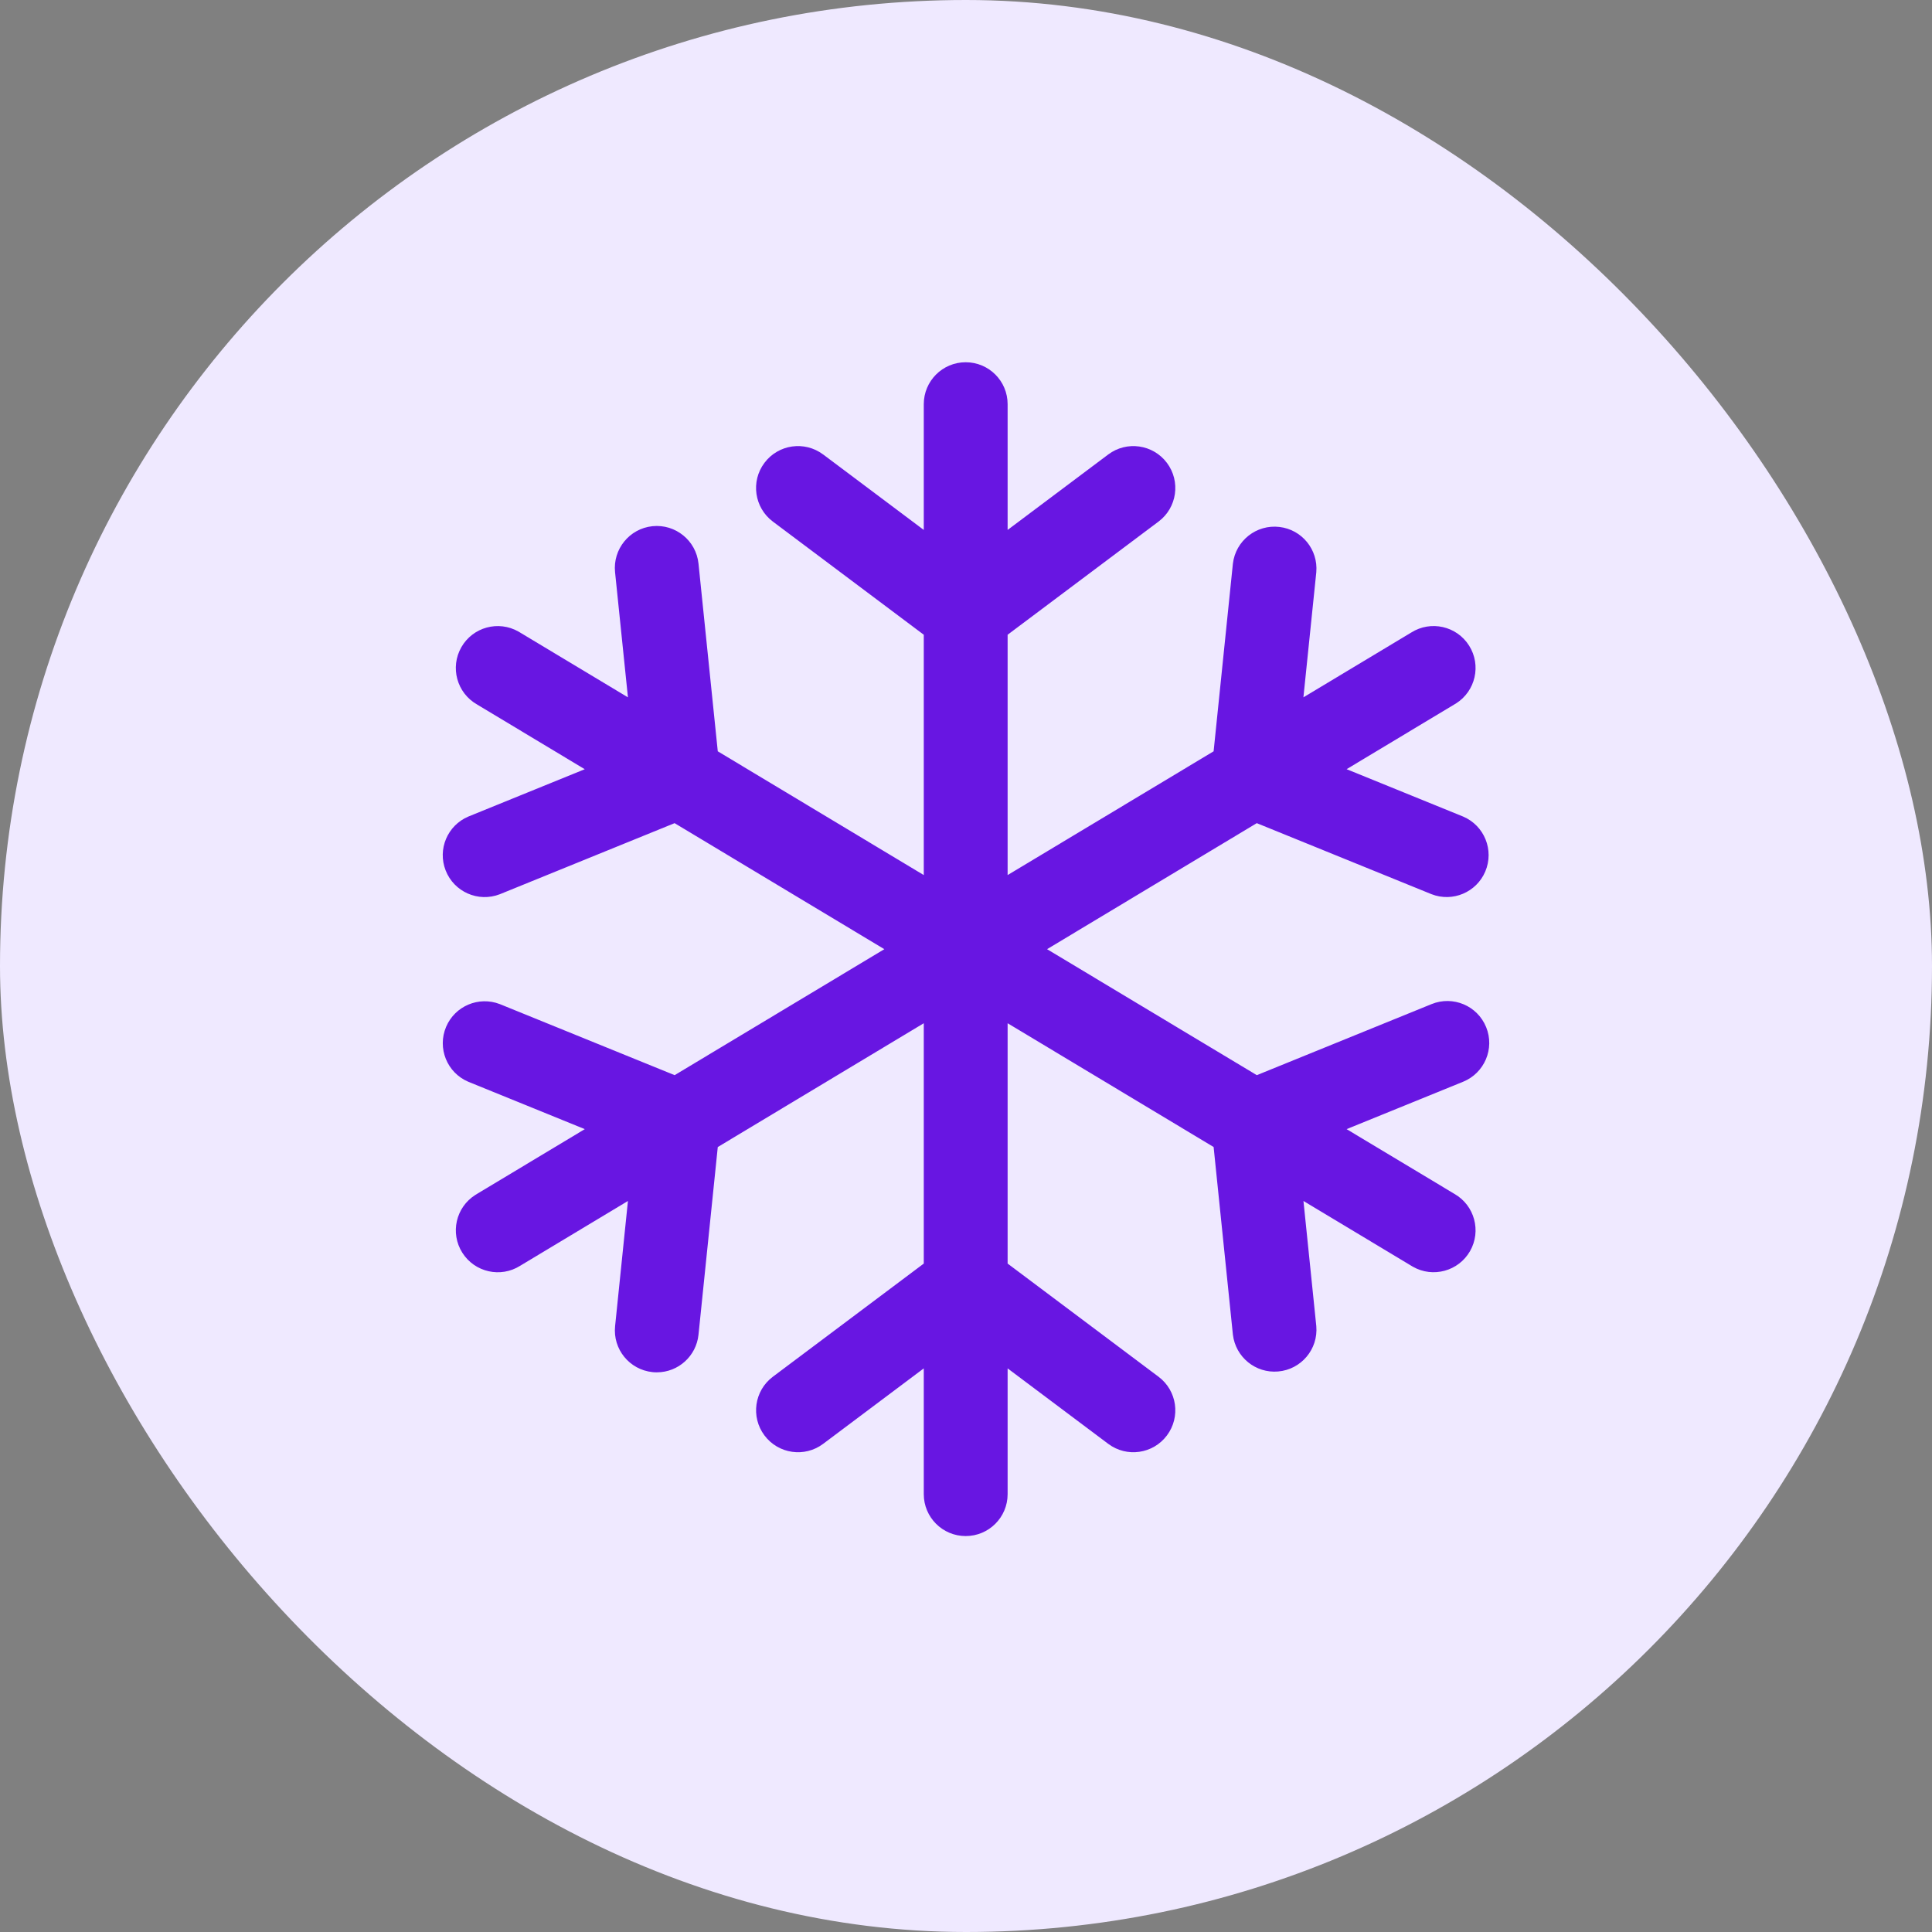
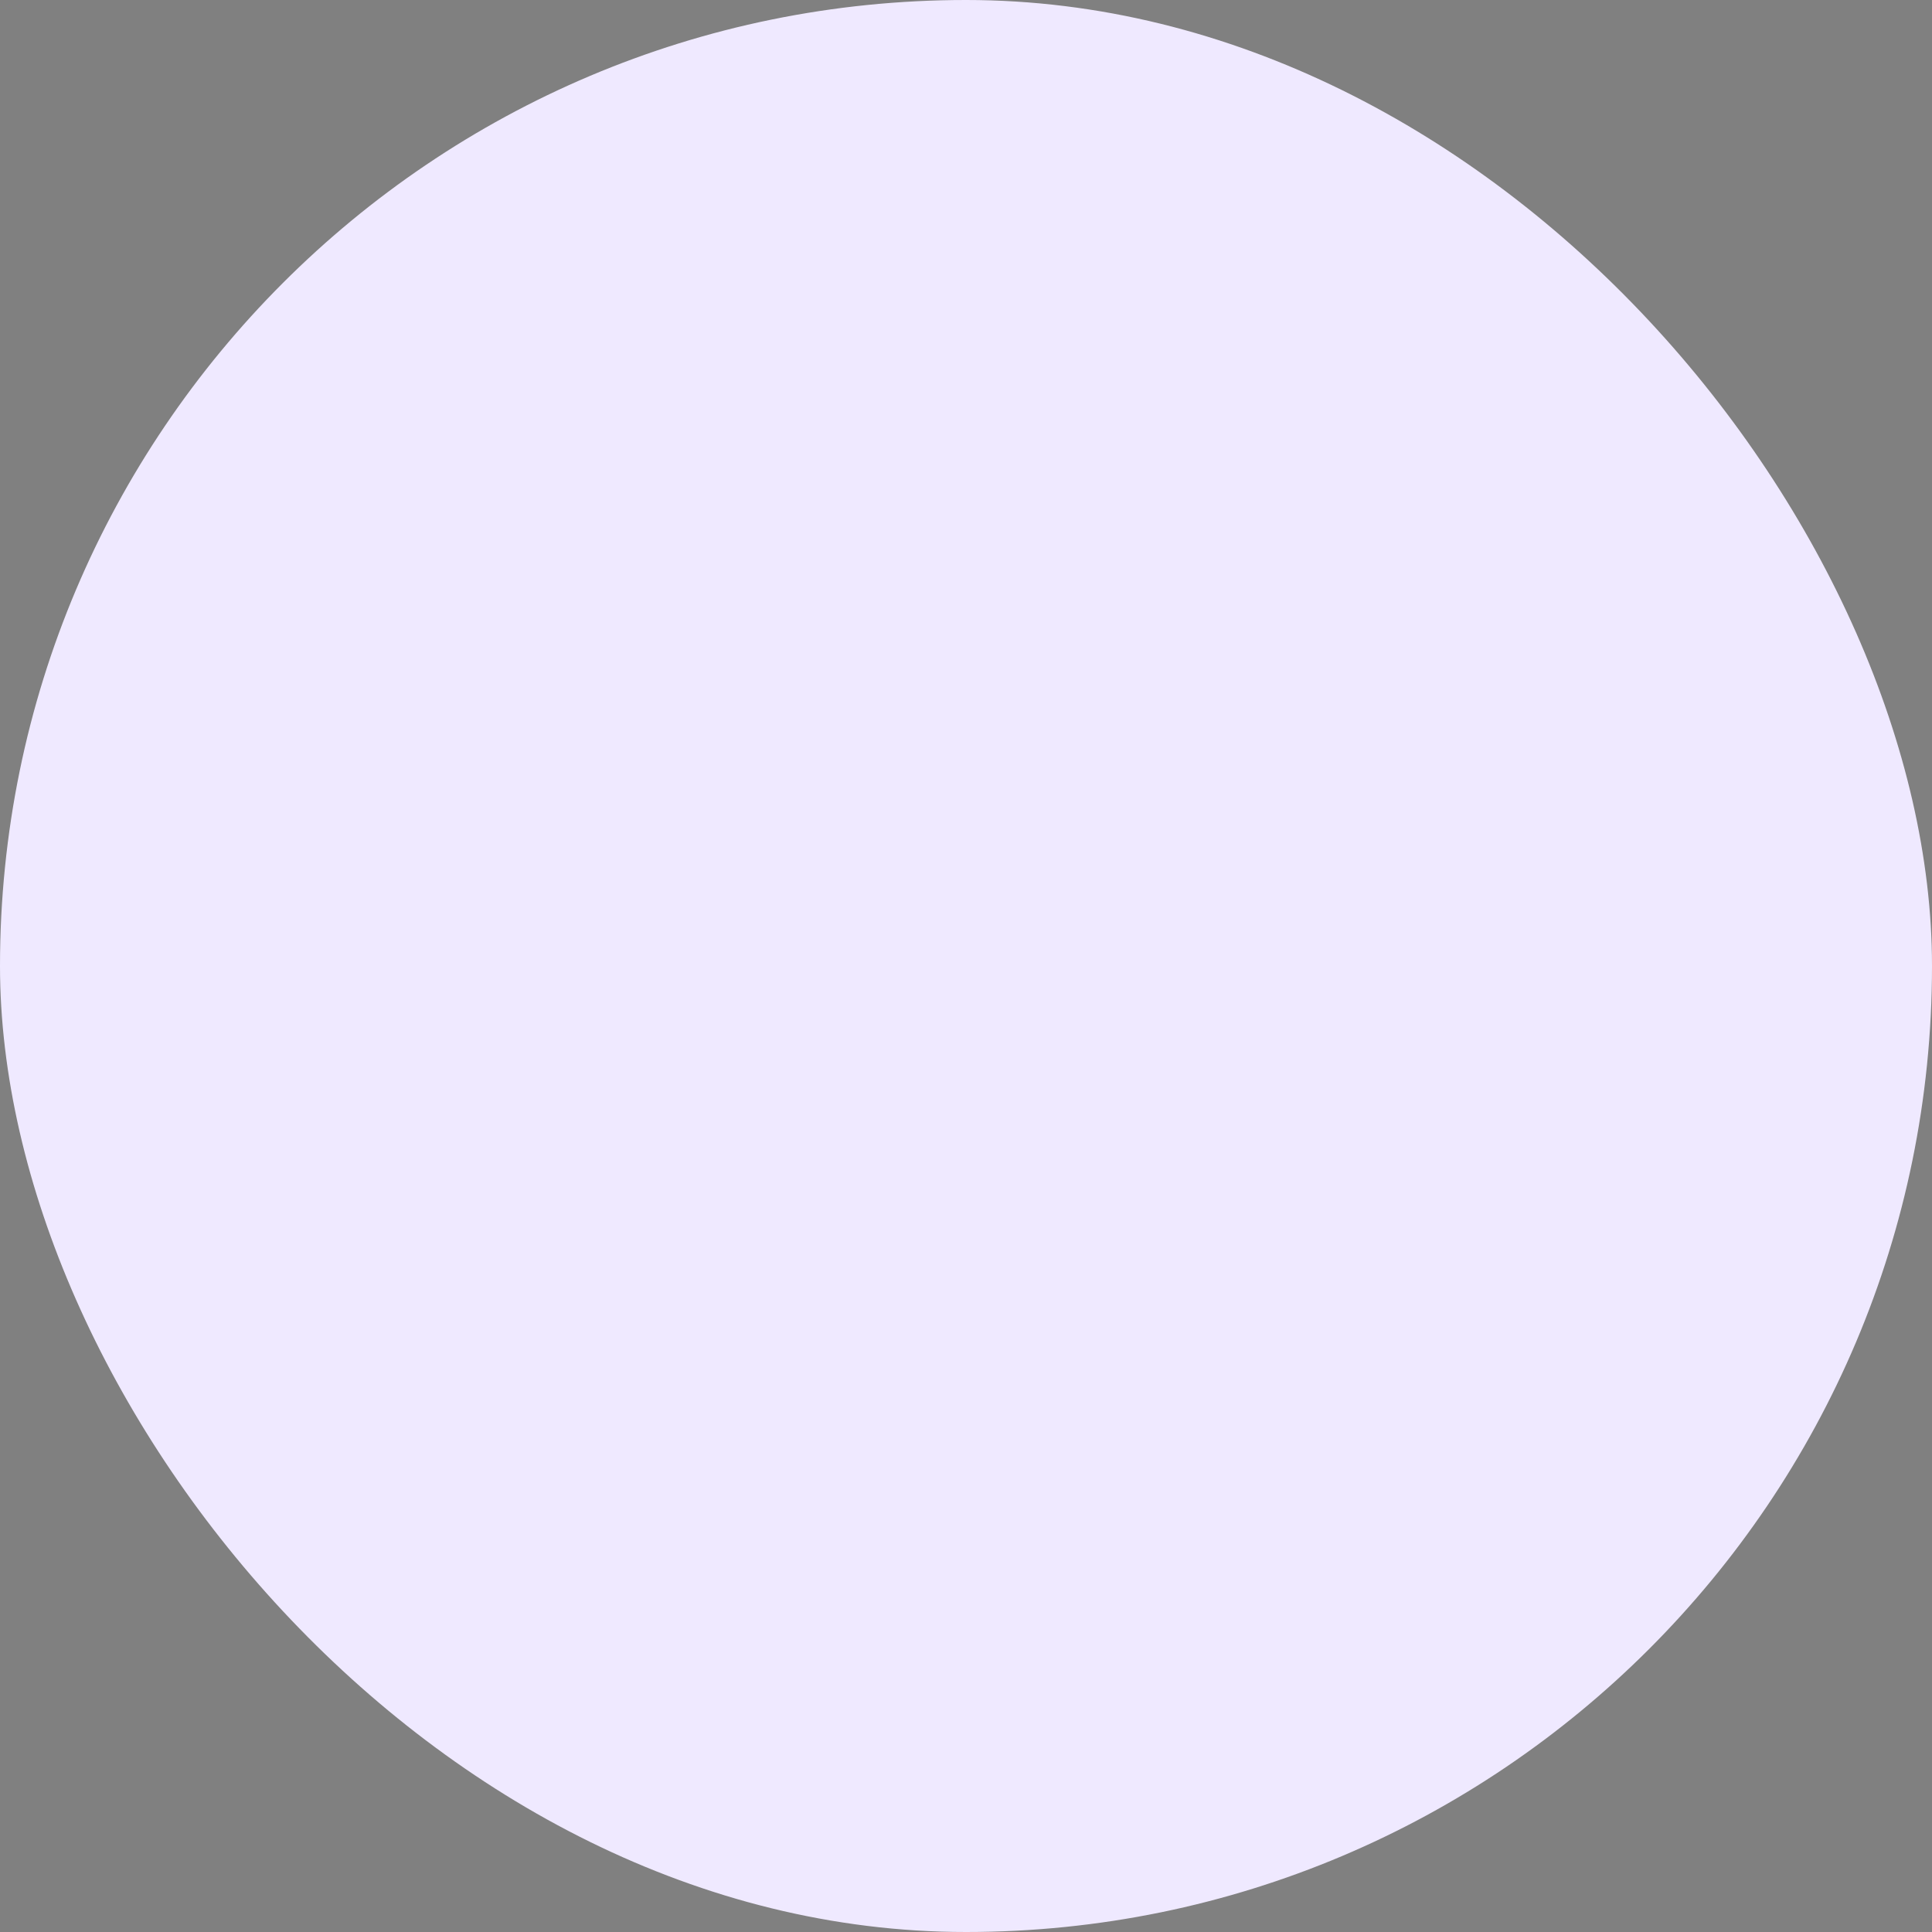
<svg xmlns="http://www.w3.org/2000/svg" width="48" height="48" viewBox="0 0 48 48" fill="none">
  <rect x="0" y="0" width="48" height="48" fill="#808080" stroke="none" />
  <rect width="48" height="48" rx="24" fill="#EFE9FF" />
-   <path d="M36.923 25.519C37.14 26.052 36.883 26.659 36.35 26.876L33.456 28.053L36.135 29.662C36.634 29.947 36.808 30.583 36.523 31.083C36.237 31.582 35.601 31.756 35.102 31.471C35.088 31.463 35.075 31.455 35.062 31.447L32.384 29.838L32.703 32.947C32.753 33.52 32.328 34.025 31.755 34.074C31.195 34.123 30.698 33.718 30.631 33.159L30.152 28.497L25.034 25.422V31.393L28.784 34.205C29.244 34.55 29.337 35.203 28.992 35.663C28.647 36.124 27.994 36.217 27.534 35.872L25.034 33.997V37.122C25.034 37.697 24.568 38.163 23.992 38.163C23.417 38.163 22.951 37.697 22.951 37.122V33.997L20.451 35.872C19.991 36.217 19.338 36.124 18.993 35.663C18.648 35.203 18.741 34.55 19.201 34.205L22.951 31.393V25.422L17.833 28.498L17.354 33.16C17.299 33.691 16.852 34.095 16.319 34.095C16.283 34.096 16.247 34.094 16.212 34.09C15.64 34.031 15.223 33.521 15.282 32.949C15.282 32.948 15.282 32.948 15.282 32.947L15.601 29.838L12.923 31.448C12.437 31.755 11.794 31.61 11.486 31.123C11.179 30.637 11.324 29.994 11.811 29.687C11.824 29.678 11.837 29.67 11.85 29.663L14.529 28.053L11.635 26.876C11.105 26.651 10.859 26.04 11.084 25.51C11.304 24.993 11.895 24.744 12.419 24.947L16.761 26.712L21.971 23.582L16.76 20.451L12.418 22.217C11.882 22.425 11.279 22.159 11.071 21.623C10.867 21.099 11.117 20.508 11.634 20.288L14.528 19.111L11.85 17.501C11.35 17.215 11.177 16.579 11.462 16.08C11.747 15.58 12.383 15.407 12.883 15.692C12.896 15.699 12.91 15.707 12.923 15.716L15.601 17.325L15.281 14.216C15.223 13.644 15.639 13.132 16.211 13.073C16.783 13.015 17.295 13.431 17.354 14.003L17.833 18.666L22.951 21.741V15.77L19.201 12.958C18.741 12.613 18.647 11.96 18.992 11.5C19.337 11.039 19.99 10.946 20.45 11.291C20.451 11.291 20.451 11.291 20.451 11.291L22.951 13.166V10.042C22.951 9.466 23.417 9 23.992 9C24.568 9 25.034 9.466 25.034 10.042V13.166L27.534 11.291C27.994 10.946 28.647 11.04 28.992 11.5C29.337 11.96 29.244 12.613 28.784 12.958L25.034 15.77V21.741L30.152 18.666L30.631 14.003C30.699 13.432 31.217 13.024 31.788 13.092C32.347 13.158 32.751 13.655 32.703 14.216L32.383 17.325L35.062 15.715C35.548 15.408 36.191 15.553 36.499 16.04C36.806 16.526 36.661 17.169 36.174 17.477C36.161 17.485 36.148 17.493 36.135 17.5L33.456 19.11L36.35 20.287C36.88 20.512 37.126 21.123 36.901 21.653C36.681 22.17 36.09 22.42 35.566 22.216L31.224 20.451L26.014 23.582L31.225 26.712L35.566 24.947C36.098 24.73 36.705 24.985 36.922 25.517C36.923 25.518 36.923 25.518 36.923 25.519Z" fill="#6816E2" />
</svg>